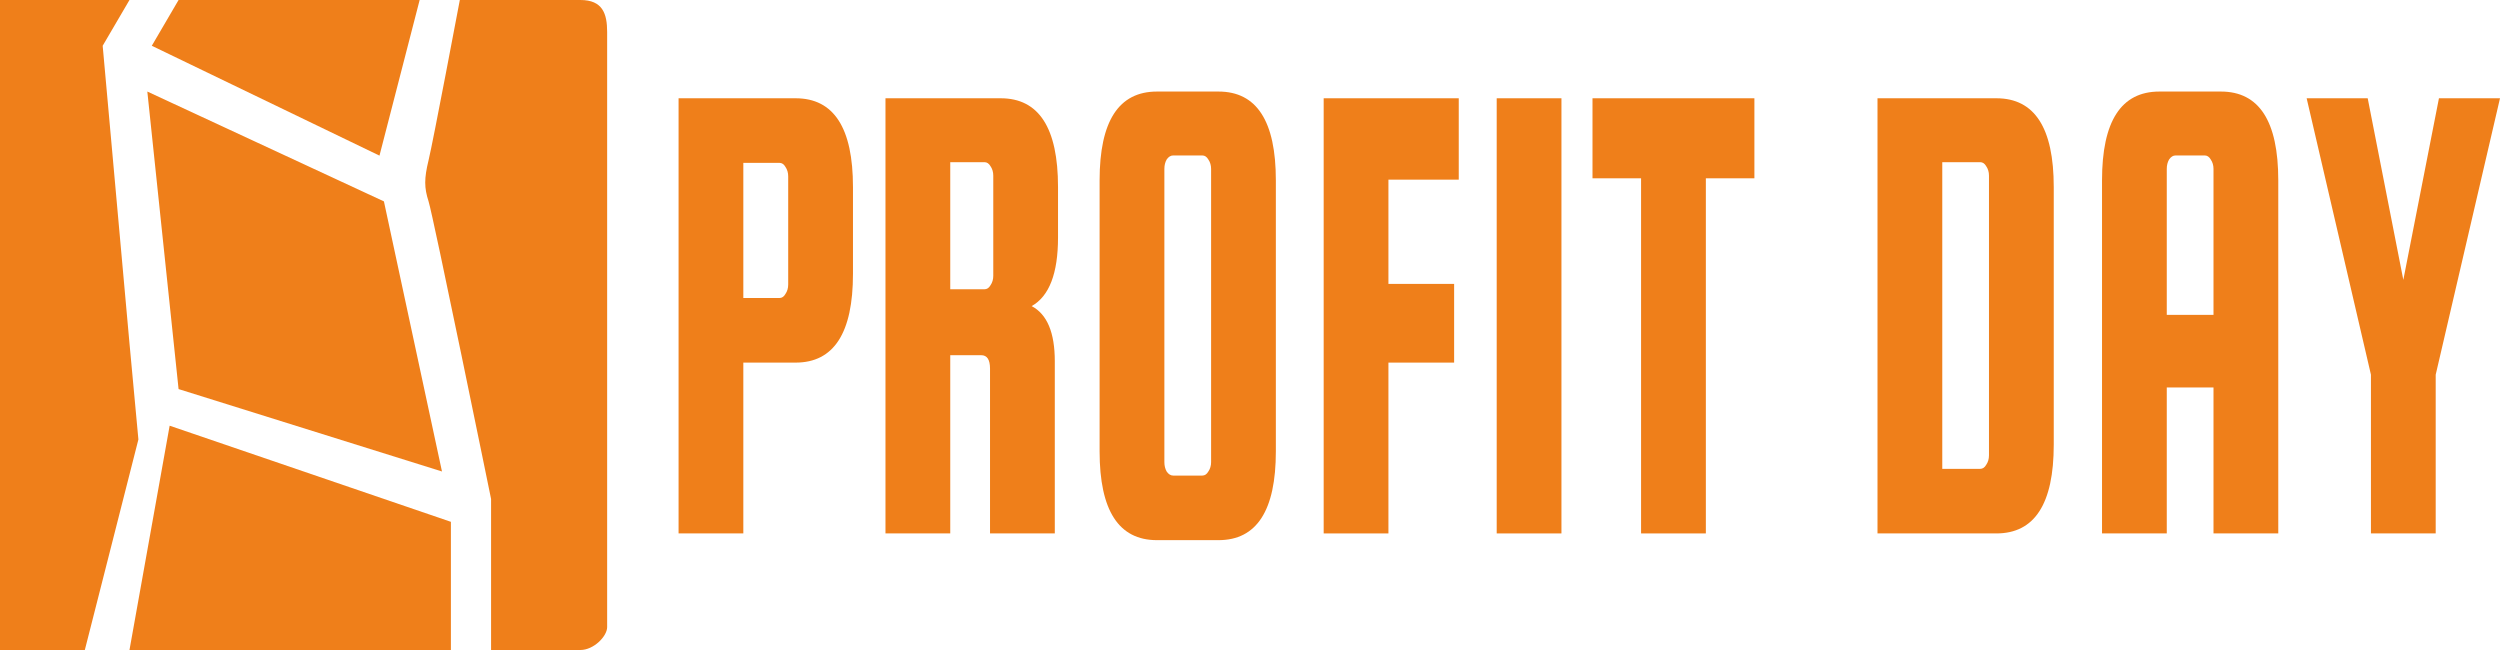
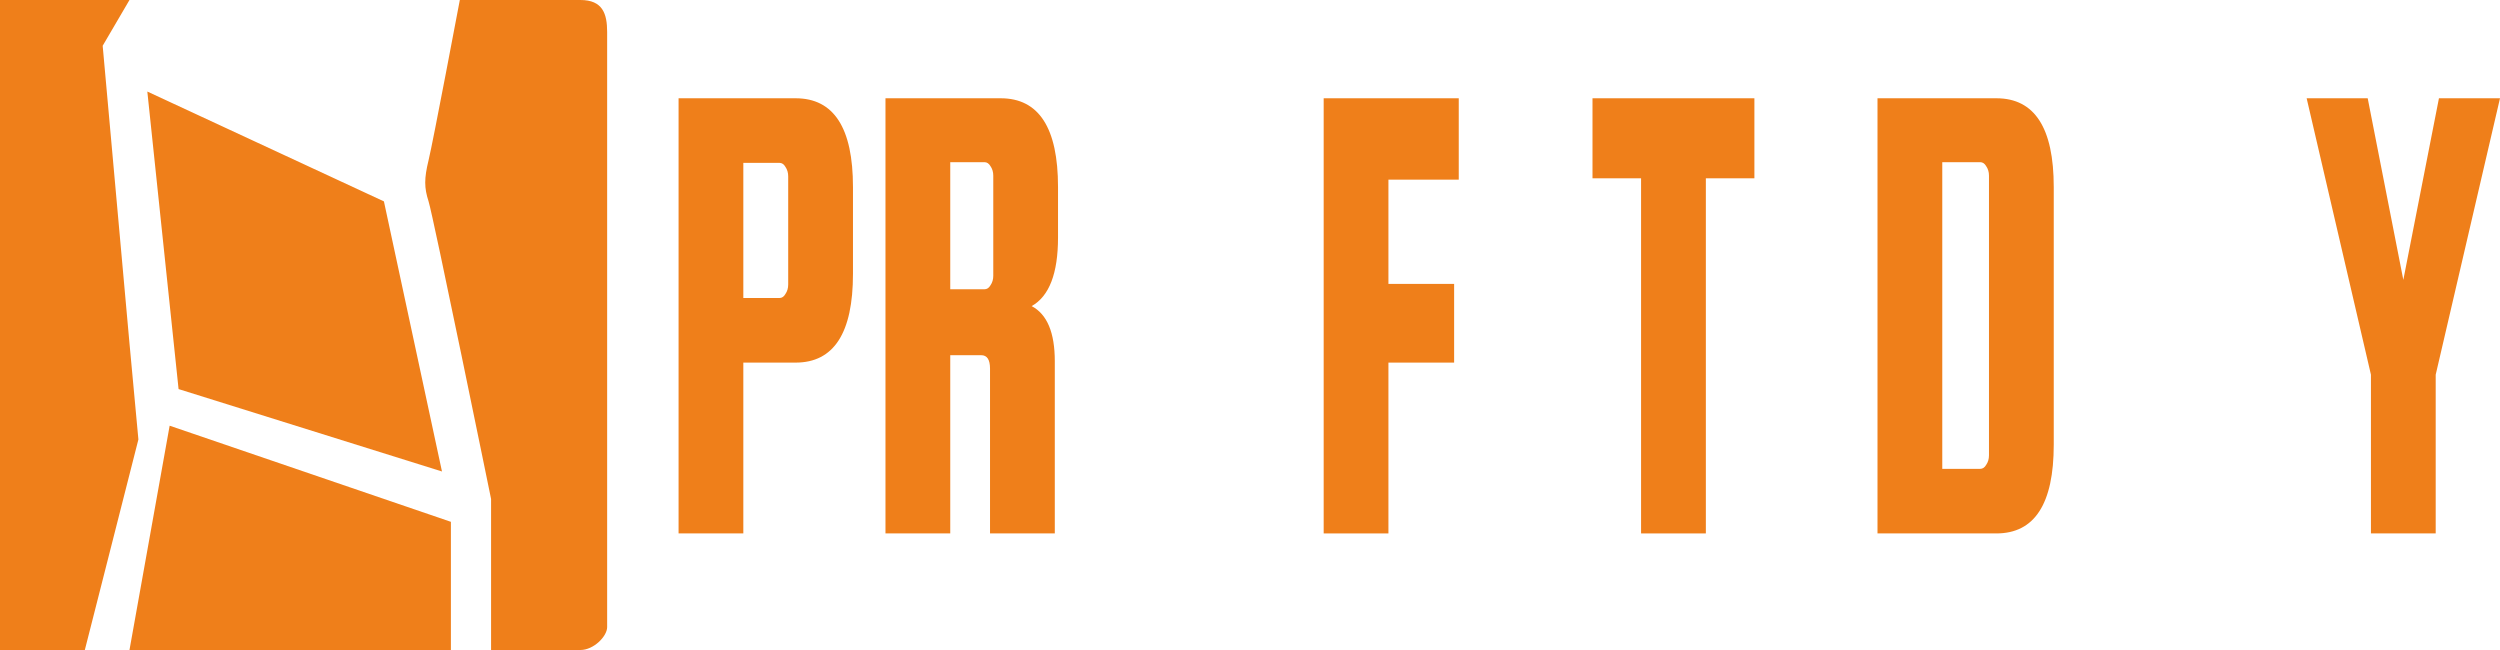
<svg xmlns="http://www.w3.org/2000/svg" width="100" height="26" viewBox="0 0 100 26" fill="none">
  <g clip-path="url(#clip0_1720_2245)">
    <path d="M23.215 26H19.643V19.958C19.643 19.958 17.322 8.606 17.143 8.056C16.965 7.507 16.965 7.141 17.143 6.408C17.322 5.676 18.393 0 18.393 0H23.215C24.108 0 24.286 0.549 24.286 1.282V25.084C24.286 25.451 23.75 26 23.215 26Z" fill="#EF7F1A" />
-     <path d="M6.072 1.831L7.143 0H16.786L15.179 6.225L6.072 1.831Z" fill="#EF7F1A" />
    <path d="M7.143 15.563L5.893 3.662L15.357 8.056L17.679 18.859L7.143 15.563Z" fill="#EF7F1A" />
    <path d="M5.179 26H18.036V20.873L6.786 17.028L5.179 26Z" fill="#EF7F1A" />
    <path d="M5.536 17.578L3.393 26H0V0H5.179L4.107 1.831L5.179 13.732L5.536 17.578Z" fill="#EF7F1A" />
    <path d="M31.824 3.931C33.354 3.931 34.119 5.115 34.119 7.482V10.953C34.119 13.32 33.354 14.504 31.824 14.504H29.733V21.337H27.143V3.931H31.824ZM31.528 11.383V7.052C31.528 6.908 31.491 6.783 31.417 6.675C31.356 6.568 31.276 6.514 31.177 6.514H29.733V11.921H31.177C31.276 11.921 31.356 11.867 31.417 11.76C31.491 11.652 31.528 11.527 31.528 11.383Z" fill="#EF7F1A" />
    <path d="M38.01 14.208V21.337H35.419V3.931H40.027C41.556 3.931 42.321 5.115 42.321 7.482V9.5C42.321 10.935 41.97 11.849 41.266 12.244C41.883 12.567 42.192 13.302 42.192 14.45V21.337H39.601V14.746C39.601 14.387 39.484 14.208 39.25 14.208H38.01ZM38.01 6.487V11.571H39.379C39.478 11.571 39.558 11.518 39.62 11.41C39.694 11.302 39.731 11.177 39.731 11.033V7.025C39.731 6.881 39.694 6.756 39.62 6.648C39.558 6.541 39.478 6.487 39.379 6.487H38.01Z" fill="#EF7F1A" />
-     <path d="M51.034 7.213V18.055C51.034 20.422 50.269 21.606 48.74 21.606H46.279C44.749 21.606 43.984 20.422 43.984 18.055V7.213C43.984 4.846 44.749 3.662 46.279 3.662H48.74C50.269 3.662 51.034 4.846 51.034 7.213ZM48.444 18.485V6.756C48.444 6.612 48.407 6.487 48.333 6.379C48.271 6.272 48.191 6.218 48.092 6.218H46.926C46.828 6.218 46.741 6.272 46.667 6.379C46.606 6.487 46.575 6.612 46.575 6.756V18.485C46.575 18.629 46.606 18.754 46.667 18.862C46.741 18.969 46.828 19.023 46.926 19.023H48.092C48.191 19.023 48.271 18.969 48.333 18.862C48.407 18.754 48.444 18.629 48.444 18.485Z" fill="#EF7F1A" />
    <path d="M55.537 14.504V21.337H52.947V3.931H58.35V7.186H55.537V11.356H58.165V14.504H55.537Z" fill="#EF7F1A" />
-     <path d="M62.458 3.931V21.337H59.868V3.931H62.458Z" fill="#EF7F1A" />
    <path d="M63.7 7.132V3.931H70.176V7.132H68.234V21.337H65.643V7.132H63.7Z" fill="#EF7F1A" />
    <path d="M79.855 3.931C81.385 3.931 82.15 5.115 82.15 7.482V17.786C82.15 20.153 81.385 21.337 79.855 21.337H75.1V3.931H79.855ZM79.559 18.216V7.025C79.559 6.881 79.522 6.756 79.448 6.648C79.387 6.541 79.306 6.487 79.208 6.487H77.691V18.754H79.208C79.306 18.754 79.387 18.7 79.448 18.593C79.522 18.485 79.559 18.36 79.559 18.216Z" fill="#EF7F1A" />
-     <path d="M88.836 3.662C90.366 3.662 91.131 4.846 91.131 7.213V21.337H88.54V15.499H86.671V21.337H84.081V7.213C84.081 4.846 84.846 3.662 86.376 3.662H88.836ZM86.671 12.594H88.54V6.756C88.54 6.612 88.503 6.487 88.429 6.379C88.368 6.272 88.287 6.218 88.189 6.218H87.023C86.924 6.218 86.838 6.272 86.764 6.379C86.702 6.487 86.671 6.612 86.671 6.756V12.594Z" fill="#EF7F1A" />
    <path d="M100 3.931L97.428 14.988V21.337H94.838V14.988L92.266 3.931H94.708L96.133 11.195L97.558 3.931H100Z" fill="#EF7F1A" />
  </g>
  <defs>
    <clipPath id="clip0_1720_2245">
      <rect width="100" height="26" fill="white" />
    </clipPath>
  </defs>
</svg>